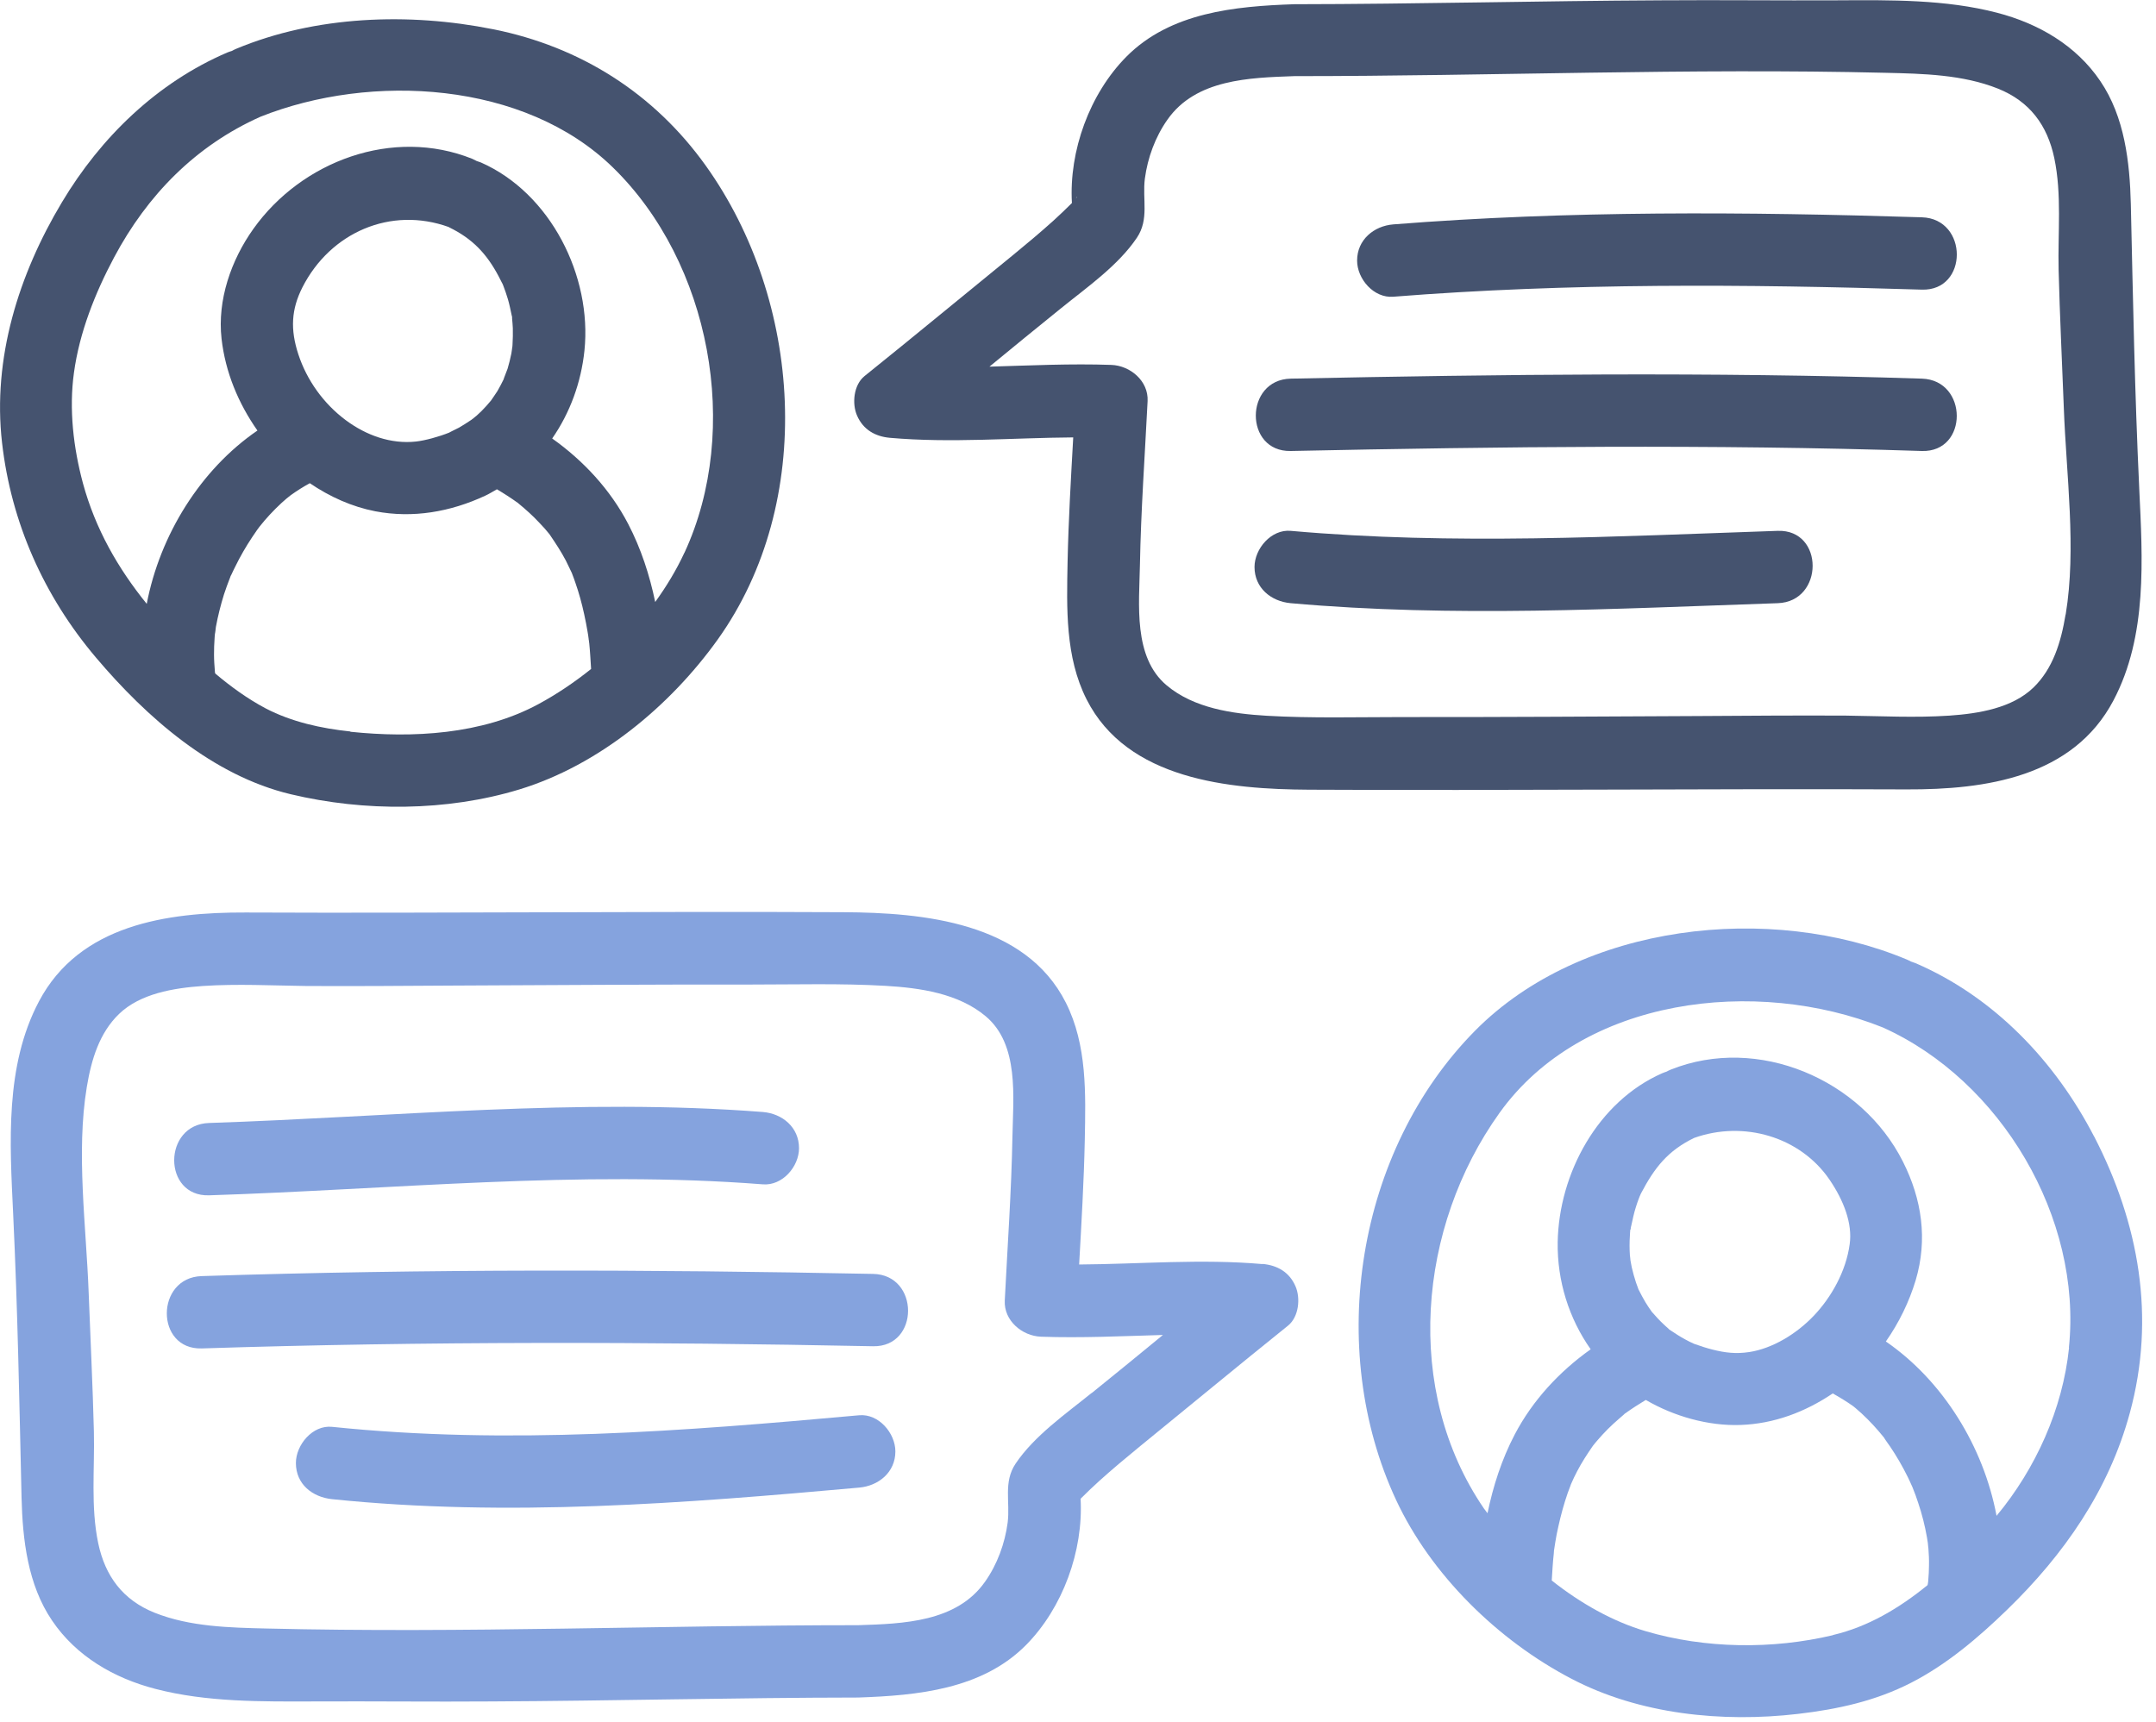
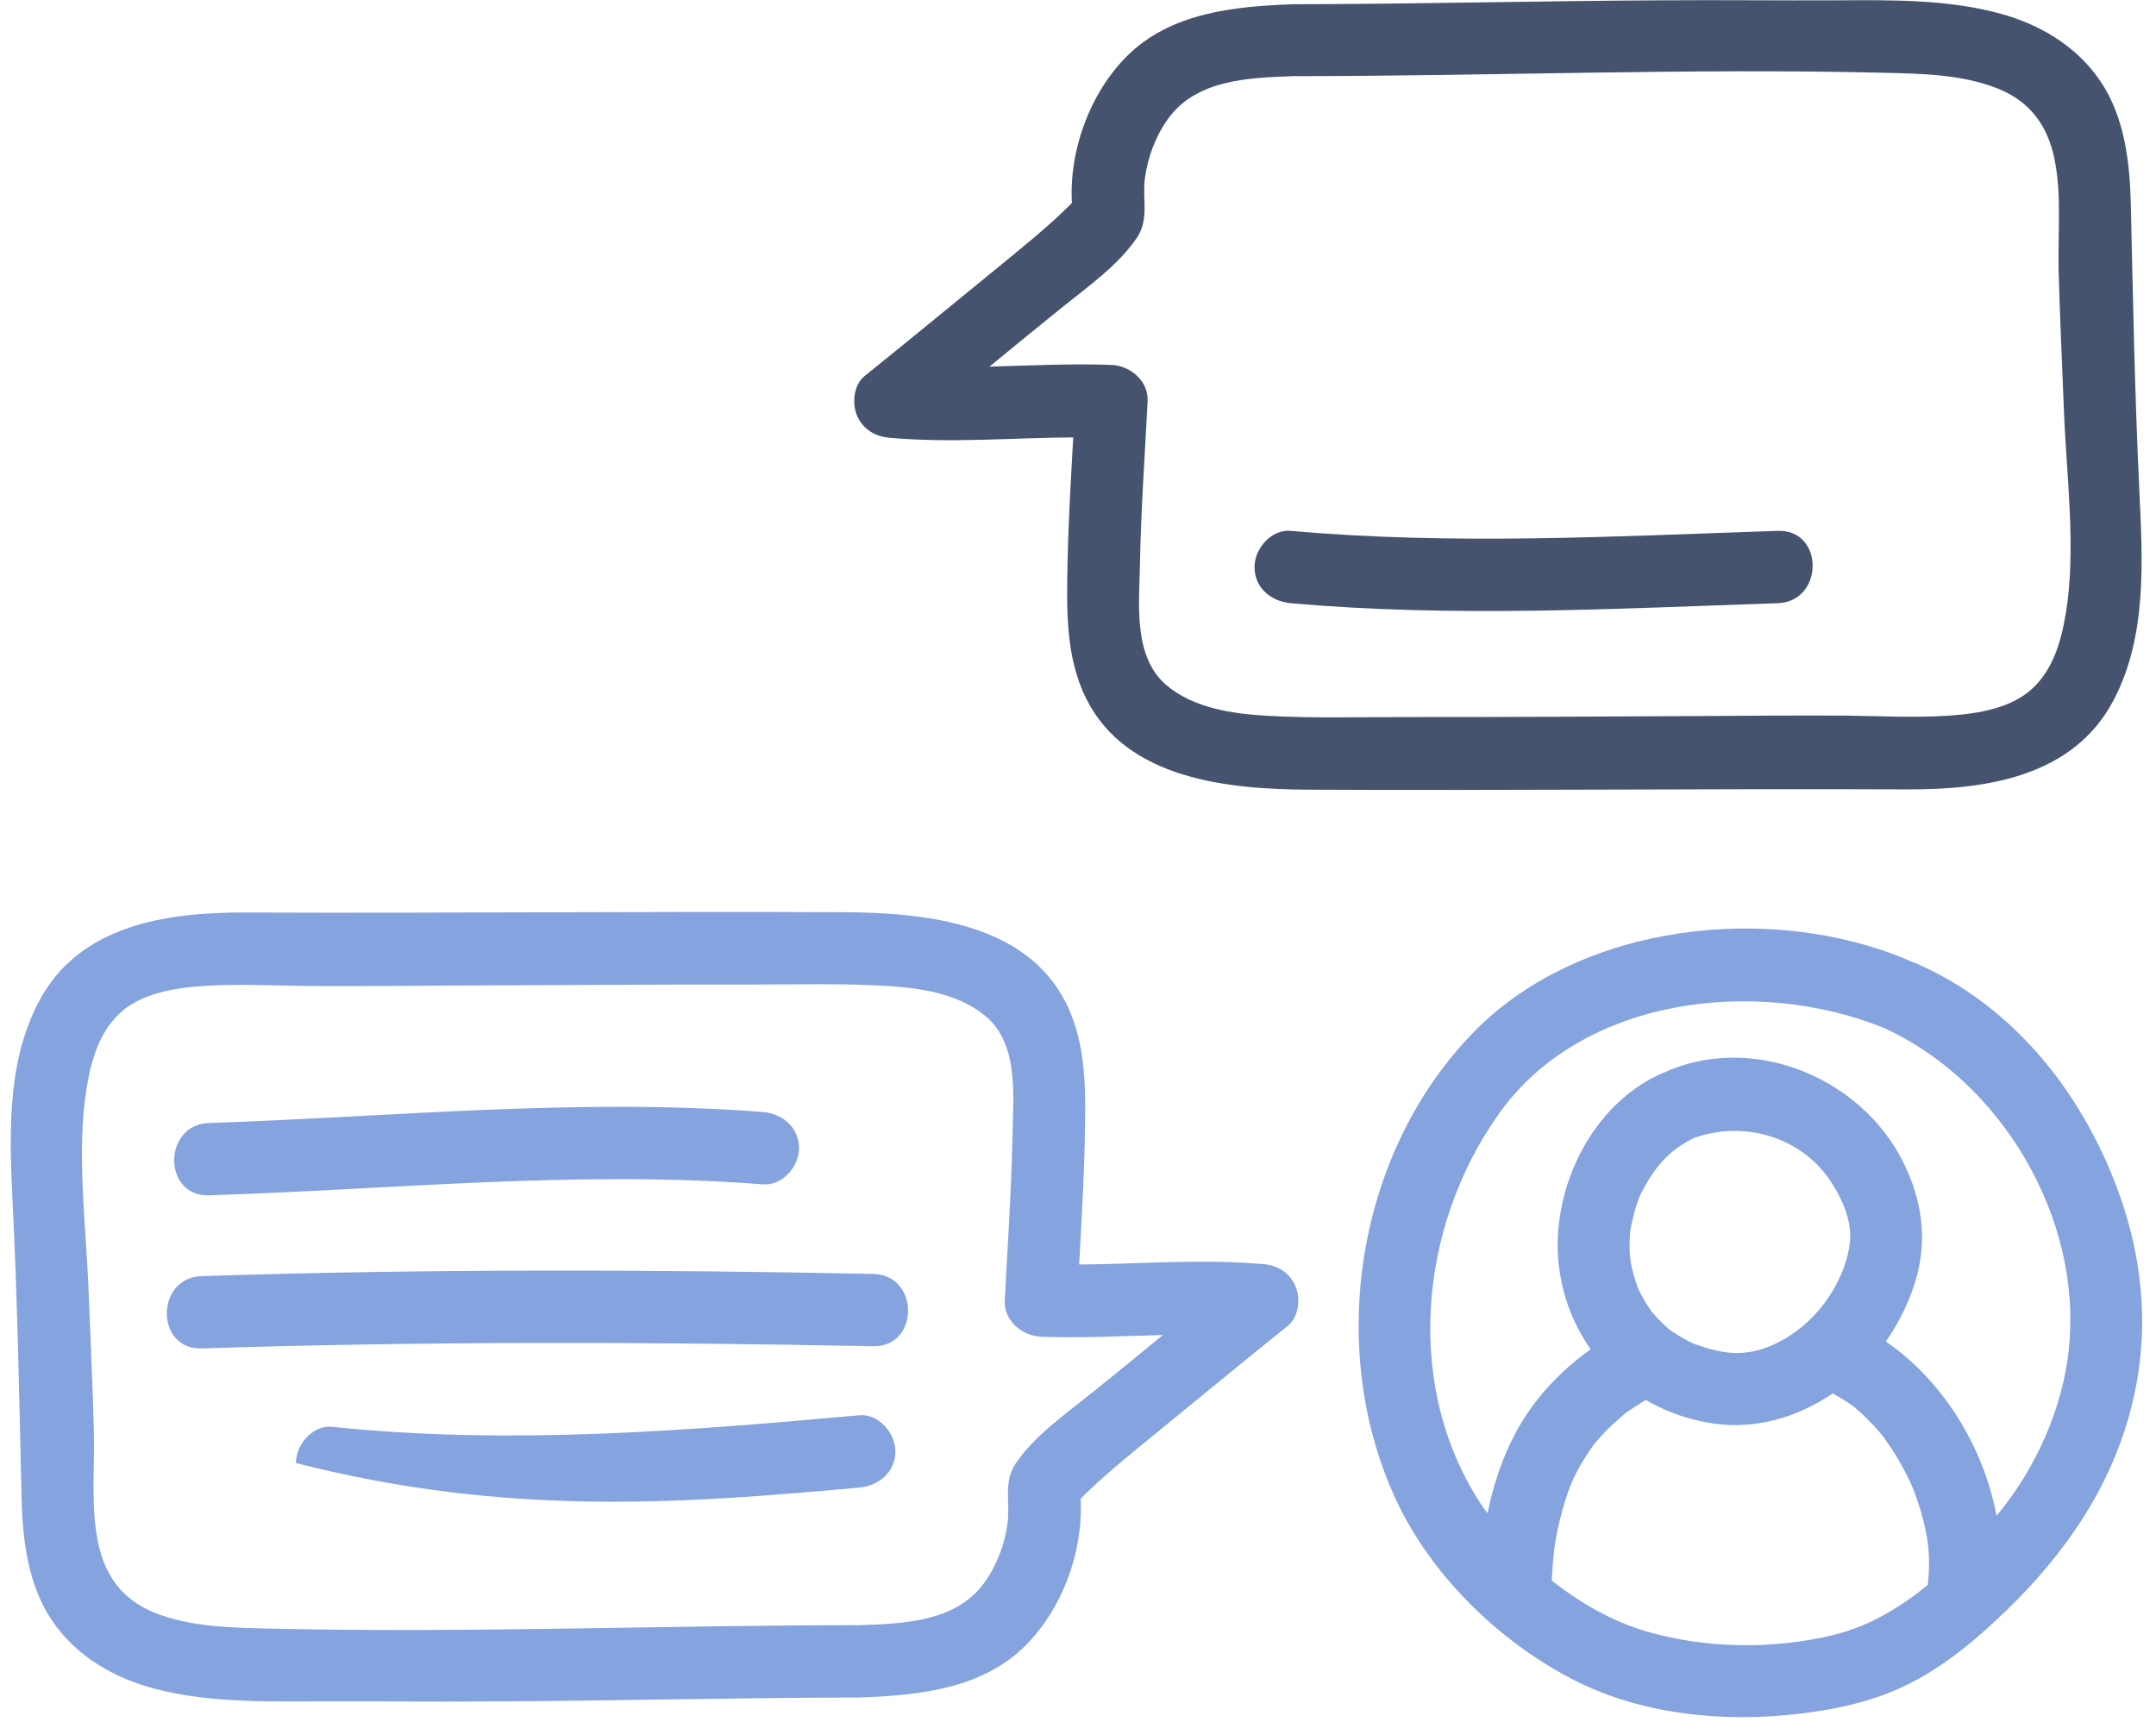
<svg xmlns="http://www.w3.org/2000/svg" width="149" height="119" viewBox="0 0 149 119" fill="none">
  <g clip-path="url(#clip0_3956_13973)">
-     <path d="M34.061 2.018C28.261 0.858 21.811 1.078 16.311 3.378C16.211 3.418 16.121 3.468 16.031 3.518C15.921 3.548 15.821 3.588 15.711 3.628C10.861 5.708 6.971 9.478 4.281 13.978C1.291 18.968 -0.529 24.758 0.141 30.598C0.771 36.128 3.041 41.208 6.631 45.448C10.131 49.588 14.711 53.618 20.101 54.898C25.191 56.108 30.871 56.088 35.881 54.568C41.371 52.898 46.301 48.818 49.611 44.188C56.391 34.688 55.441 20.778 48.781 11.458C45.201 6.448 40.111 3.228 34.071 2.018H34.061ZM24.211 50.558C22.201 50.348 20.151 49.898 18.351 48.958C17.091 48.288 15.951 47.458 14.871 46.548C14.871 46.548 14.871 46.538 14.871 46.528C14.871 46.498 14.861 46.478 14.851 46.468C14.851 46.448 14.851 46.438 14.851 46.408C14.821 46.028 14.791 45.648 14.791 45.258C14.791 44.868 14.801 44.478 14.831 44.088C14.831 43.978 14.851 43.868 14.861 43.758C14.851 43.908 14.921 43.358 14.921 43.328C15.061 42.568 15.251 41.818 15.481 41.078C15.611 40.688 15.751 40.298 15.901 39.918C15.921 39.878 15.931 39.848 15.931 39.828C15.951 39.788 15.961 39.768 15.991 39.718C16.081 39.528 16.161 39.348 16.261 39.158C16.601 38.458 16.991 37.788 17.421 37.138C17.531 36.968 17.651 36.808 17.761 36.638C17.801 36.578 17.891 36.468 17.931 36.408C18.151 36.128 18.391 35.848 18.641 35.578C18.901 35.298 19.171 35.028 19.451 34.768C19.561 34.668 19.671 34.568 19.791 34.468C19.811 34.448 20.001 34.298 20.091 34.228C20.511 33.928 20.951 33.648 21.411 33.398C22.791 34.338 24.331 35.028 25.931 35.338C28.541 35.838 31.131 35.378 33.521 34.268C33.811 34.138 34.071 33.968 34.341 33.818C34.831 34.108 35.311 34.418 35.771 34.748C35.791 34.758 35.791 34.768 35.801 34.768C35.801 34.768 35.801 34.768 35.821 34.788C35.941 34.898 36.081 34.998 36.201 35.108C36.451 35.318 36.691 35.548 36.921 35.768C37.171 36.018 37.411 36.278 37.651 36.538C37.751 36.658 37.861 36.788 37.961 36.908C37.981 36.928 37.981 36.928 37.991 36.948C38.001 36.968 38.011 36.978 38.031 37.008C38.411 37.568 38.781 38.128 39.101 38.738C39.251 39.028 39.381 39.328 39.531 39.628C39.531 39.648 39.541 39.658 39.551 39.688C39.621 39.878 39.701 40.078 39.761 40.268C40.011 40.978 40.211 41.708 40.371 42.448C40.461 42.858 40.541 43.268 40.611 43.688C40.641 43.848 40.661 43.998 40.681 44.158C40.681 44.218 40.691 44.248 40.701 44.278C40.701 44.318 40.701 44.368 40.721 44.448C40.781 45.038 40.811 45.638 40.851 46.238C39.701 47.158 38.471 47.988 37.191 48.678C33.311 50.768 28.521 51.028 24.221 50.578L24.211 50.558ZM31.031 15.708C32.641 16.488 33.631 17.528 34.461 19.098C34.541 19.238 34.601 19.388 34.681 19.528C34.711 19.578 34.721 19.608 34.741 19.638C34.741 19.658 34.741 19.668 34.761 19.688C34.891 20.018 35.001 20.348 35.101 20.678C35.211 21.048 35.281 21.418 35.361 21.788C35.371 21.848 35.381 21.878 35.391 21.908C35.391 21.938 35.391 21.958 35.391 22.018C35.411 22.238 35.431 22.458 35.441 22.688C35.451 23.058 35.441 23.428 35.421 23.788C35.421 23.868 35.411 23.948 35.401 24.028C35.411 23.888 35.361 24.358 35.341 24.428C35.271 24.778 35.181 25.138 35.081 25.478C35.031 25.628 34.781 26.238 34.811 26.208C34.671 26.488 34.531 26.768 34.371 27.038C34.311 27.148 33.951 27.648 33.931 27.688C33.721 27.938 33.511 28.178 33.281 28.408C33.181 28.508 33.071 28.608 32.961 28.708C32.871 28.788 32.771 28.868 32.671 28.948C32.641 28.968 32.621 28.978 32.591 29.008C32.301 29.198 32.021 29.388 31.721 29.558C31.621 29.608 31.011 29.908 31.051 29.898C30.331 30.188 29.381 30.448 28.751 30.518C27.011 30.708 25.301 30.088 23.891 29.038C22.351 27.888 21.201 26.268 20.621 24.498C20.051 22.768 20.131 21.378 20.901 19.858C22.831 16.068 27.001 14.238 31.031 15.698V15.708ZM47.301 38.198C46.751 39.388 46.061 40.528 45.281 41.608C44.891 39.738 44.301 37.918 43.411 36.208C42.181 33.848 40.331 31.848 38.161 30.308C39.391 28.538 40.161 26.438 40.391 24.228C40.921 19.088 38.051 13.348 33.231 11.228C33.131 11.188 33.041 11.158 32.941 11.128C32.841 11.078 32.741 11.028 32.641 10.978C27.151 8.778 20.851 11.128 17.511 15.818C15.971 17.978 15.011 20.738 15.311 23.408C15.571 25.718 16.471 27.878 17.791 29.758C13.861 32.448 11.051 36.978 10.141 41.738C8.151 39.278 6.591 36.558 5.731 33.398C5.071 30.938 4.761 28.288 5.111 25.758C5.491 22.978 6.571 20.258 7.881 17.798C10.181 13.478 13.521 10.068 18.001 8.068C25.661 5.018 36.251 5.618 42.351 11.568C49.101 18.138 51.261 29.668 47.301 38.208V38.198Z" fill="#45536F" />
-     <path d="M132.819 15.019C120.659 14.639 108.429 14.549 96.289 15.509C94.939 15.619 93.789 16.579 93.789 18.009C93.789 19.279 94.939 20.619 96.289 20.509C108.429 19.549 120.659 19.639 132.819 20.019C136.039 20.119 136.039 15.119 132.819 15.019Z" fill="#45536F" />
-     <path d="M132.82 26.171C118.28 25.701 103.74 25.871 89.2 26.171C85.99 26.241 85.98 31.241 89.2 31.171C103.74 30.871 118.28 30.701 132.82 31.171C136.04 31.271 136.03 26.271 132.82 26.171Z" fill="#45536F" />
    <path d="M122.859 36.691C111.609 37.071 100.429 37.691 89.199 36.691C87.849 36.571 86.699 37.931 86.699 39.191C86.699 40.641 87.849 41.571 89.199 41.691C100.429 42.691 111.619 42.071 122.859 41.691C126.069 41.581 126.079 36.581 122.859 36.691Z" fill="#45536F" />
    <path d="M147.84 33.722C147.53 27.192 147.41 20.652 147.26 14.112C147.19 11.202 146.83 8.072 145.15 5.602C143.48 3.132 140.87 1.622 138.02 0.882C134.46 -0.048 130.64 0.002 127 0.022C122.94 0.042 118.89 -0.008 114.83 0.022C106.37 0.062 97.91 0.282 89.44 0.292C85.35 0.432 80.88 0.852 77.84 3.922C75.3 6.492 73.87 10.432 74.08 14.032C73.66 14.452 73.23 14.862 72.79 15.262C71.89 16.072 70.97 16.842 70.03 17.612C66.6 20.402 63.2 23.222 59.75 25.992C58.99 26.602 58.87 27.902 59.23 28.722C59.65 29.692 60.48 30.172 61.51 30.262C65.72 30.632 69.95 30.262 74.17 30.232C74.01 33.102 73.84 35.972 73.78 38.842C73.72 42.032 73.61 45.402 75.09 48.332C77.9 53.902 84.96 54.552 90.46 54.582C104.23 54.652 118 54.502 131.77 54.562C137.21 54.582 143.26 53.722 146.06 48.412C148.42 43.942 148.07 38.632 147.84 33.742V33.722ZM74.36 13.722C74.43 13.552 74.5 13.552 74.36 13.722V13.722ZM142.75 42.482C142.43 44.412 141.87 46.222 140.53 47.522C139.06 48.942 136.75 49.322 134.73 49.462C132.35 49.622 129.97 49.492 127.59 49.462C124.16 49.442 120.73 49.472 117.3 49.492C110.49 49.522 103.68 49.572 96.87 49.562C93.77 49.562 90.64 49.652 87.54 49.472C85.17 49.332 82.51 48.952 80.63 47.372C78.3 45.422 78.73 41.752 78.78 39.052C78.85 35.272 79.12 31.502 79.31 27.722C79.38 26.332 78.11 25.272 76.81 25.222C74 25.122 71.19 25.262 68.38 25.342C70.02 23.992 71.66 22.652 73.32 21.312C75.11 19.862 77.27 18.362 78.57 16.432C79.43 15.152 78.94 13.782 79.12 12.352C79.31 10.912 79.84 9.462 80.68 8.272C82.64 5.472 86.34 5.372 89.45 5.262C103.07 5.262 116.7 4.702 130.31 5.032C132.89 5.092 135.64 5.152 138.07 6.122C140.27 7.002 141.49 8.652 141.97 10.922C142.5 13.442 142.21 16.092 142.27 18.642C142.35 21.832 142.51 25.022 142.63 28.212C142.8 32.832 143.51 37.932 142.76 42.462L142.75 42.482Z" fill="#45536F" />
    <path d="M144.721 78.551C142.031 73.351 137.811 68.911 132.381 66.571C132.281 66.531 132.181 66.501 132.071 66.461C131.971 66.411 131.881 66.361 131.781 66.321C122.341 62.371 109.301 63.801 101.941 71.241C93.741 79.541 91.601 93.191 96.481 103.671C98.901 108.861 103.531 113.381 108.581 116.021C113.301 118.501 119.031 119.071 124.261 118.461C127.001 118.141 129.621 117.571 132.091 116.301C134.561 115.031 136.731 113.181 138.711 111.261C142.641 107.451 145.741 103.001 147.191 97.661C148.991 91.051 147.831 84.561 144.721 78.541V78.551ZM126.671 113.021C122.491 114.011 117.851 113.961 113.721 112.741C111.451 112.071 109.221 110.811 107.241 109.241C107.281 108.621 107.311 108.001 107.381 107.381C107.381 107.321 107.391 107.271 107.391 107.241C107.391 107.231 107.391 107.221 107.391 107.201C107.421 107.001 107.451 106.811 107.481 106.621C107.541 106.241 107.611 105.871 107.701 105.491C107.871 104.721 108.081 103.951 108.341 103.201C108.401 103.041 108.461 102.881 108.521 102.721C108.541 102.671 108.561 102.621 108.571 102.581C108.701 102.271 108.851 101.971 109.001 101.681C109.311 101.081 109.681 100.521 110.071 99.951C110.081 99.931 110.091 99.921 110.101 99.911C110.201 99.791 110.291 99.671 110.391 99.561C110.621 99.291 110.861 99.031 111.111 98.781C111.361 98.531 111.631 98.281 111.901 98.051C112.001 97.961 112.101 97.881 112.201 97.791C112.241 97.761 112.251 97.741 112.271 97.721C112.291 97.711 112.301 97.701 112.331 97.681C112.791 97.351 113.261 97.051 113.741 96.761C115.671 97.891 118.061 98.571 120.281 98.491C122.611 98.411 124.761 97.591 126.661 96.311C127.141 96.581 127.621 96.871 128.071 97.191C128.121 97.231 128.171 97.271 128.231 97.321C128.371 97.441 128.511 97.561 128.651 97.691C128.931 97.951 129.201 98.221 129.461 98.501C129.701 98.761 129.931 99.031 130.151 99.301C130.171 99.331 130.191 99.341 130.191 99.351C130.211 99.371 130.231 99.411 130.261 99.461C130.371 99.631 130.491 99.791 130.611 99.961C131.071 100.641 131.481 101.351 131.841 102.081C131.931 102.271 132.021 102.451 132.101 102.641C132.121 102.681 132.141 102.731 132.161 102.771C132.311 103.141 132.451 103.511 132.571 103.891C132.831 104.661 133.031 105.461 133.171 106.261C133.171 106.291 133.211 106.511 133.231 106.641C133.241 106.771 133.271 107.031 133.271 107.021C133.301 107.411 133.321 107.801 133.311 108.191C133.311 108.541 133.291 108.881 133.261 109.231C133.261 109.291 133.251 109.351 133.241 109.411C133.241 109.461 133.221 109.511 133.211 109.561C131.261 111.151 129.101 112.441 126.671 113.011V113.021ZM112.701 84.971C112.701 84.921 112.701 84.891 112.701 84.861C112.701 84.831 112.721 84.801 112.731 84.741C112.831 84.291 112.921 83.841 113.061 83.411C113.121 83.221 113.181 83.041 113.251 82.861C113.271 82.801 113.301 82.741 113.321 82.681C113.331 82.661 113.361 82.601 113.411 82.481C114.351 80.691 115.271 79.531 117.081 78.651C120.491 77.431 124.411 78.561 126.441 81.541C127.421 82.981 128.031 84.571 127.831 85.991C127.581 87.871 126.551 89.681 125.351 90.941C124.131 92.221 122.471 93.211 120.891 93.451C119.971 93.591 119.231 93.501 118.351 93.281C117.951 93.181 117.561 93.051 117.161 92.911C117.141 92.911 117.081 92.881 117.031 92.861C116.841 92.771 116.641 92.681 116.451 92.571C116.111 92.391 115.801 92.181 115.481 91.971C115.431 91.941 115.401 91.921 115.371 91.901C115.341 91.871 115.321 91.851 115.281 91.811C115.171 91.711 115.061 91.621 114.951 91.511C114.681 91.261 114.441 90.991 114.201 90.721C114.181 90.701 114.181 90.701 114.171 90.691C114.011 90.461 113.851 90.241 113.711 90.001C113.541 89.721 113.401 89.441 113.251 89.151C113.231 89.121 113.231 89.111 113.221 89.091C113.221 89.071 113.221 89.071 113.211 89.051C113.161 88.911 113.111 88.781 113.061 88.641C112.951 88.301 112.851 87.951 112.771 87.601C112.741 87.441 112.711 87.281 112.681 87.121C112.681 87.051 112.651 86.861 112.641 86.751C112.611 86.311 112.611 85.861 112.641 85.421C112.641 85.271 112.661 85.121 112.671 84.971H112.701ZM114.141 90.631C114.021 90.501 114.071 90.551 114.141 90.631V90.631ZM133.231 109.451C133.211 109.581 133.221 109.551 133.231 109.451V109.451ZM142.991 93.151C142.551 97.381 140.691 101.511 137.981 104.771C137.081 99.981 134.271 95.431 130.331 92.721C131.241 91.421 131.941 89.981 132.391 88.491C133.231 85.661 132.821 82.891 131.511 80.291C128.651 74.591 121.481 71.521 115.461 73.931C115.361 73.971 115.261 74.021 115.171 74.071C115.071 74.101 114.971 74.141 114.871 74.181C110.421 76.141 107.731 81.111 107.651 85.861C107.611 88.541 108.431 91.131 109.931 93.261C107.761 94.801 105.911 96.801 104.681 99.151C103.781 100.871 103.191 102.711 102.801 104.591C102.721 104.481 102.631 104.371 102.551 104.261C96.971 96.091 97.981 84.811 103.631 76.921C109.381 68.891 121.381 67.521 130.111 71.011C138.291 74.681 143.911 84.191 142.981 93.141L142.991 93.151Z" fill="#85A3DE" />
    <path d="M14.45 82.618C27.18 82.209 39.99 80.868 52.72 81.859C54.07 81.969 55.22 80.638 55.22 79.359C55.22 77.918 54.07 76.969 52.72 76.859C39.99 75.868 27.18 77.198 14.45 77.618C11.24 77.719 11.23 82.719 14.45 82.618Z" fill="#85A3DE" />
    <path d="M60.34 88.05C44.881 87.74 29.401 87.701 13.941 88.201C10.73 88.3 10.72 93.3 13.941 93.201C29.401 92.701 44.881 92.74 60.34 93.05C63.561 93.111 63.561 88.111 60.34 88.05Z" fill="#85A3DE" />
-     <path d="M59.379 97.82C47.259 98.92 35.099 99.88 22.949 98.62C21.599 98.48 20.449 99.87 20.449 101.12C20.449 102.59 21.599 103.48 22.949 103.62C35.099 104.87 47.259 103.91 59.379 102.82C60.719 102.7 61.879 101.76 61.879 100.32C61.879 99.06 60.729 97.7 59.379 97.82Z" fill="#85A3DE" />
+     <path d="M59.379 97.82C47.259 98.92 35.099 99.88 22.949 98.62C21.599 98.48 20.449 99.87 20.449 101.12C35.099 104.87 47.259 103.91 59.379 102.82C60.719 102.7 61.879 101.76 61.879 100.32C61.879 99.06 60.729 97.7 59.379 97.82Z" fill="#85A3DE" />
    <path d="M87.239 87.37C83.029 87 78.799 87.37 74.579 87.4C74.739 84.53 74.909 81.66 74.969 78.79C75.029 75.6 75.139 72.23 73.659 69.3C70.849 63.73 63.789 63.08 58.289 63.05C44.519 62.98 30.749 63.13 16.979 63.07C11.539 63.05 5.489 63.91 2.689 69.22C0.329 73.69 0.679 79 0.909 83.89C1.219 90.42 1.339 96.96 1.489 103.5C1.559 106.41 1.919 109.54 3.599 112.01C5.269 114.48 7.879 115.99 10.729 116.73C14.289 117.66 18.109 117.61 21.749 117.6C25.809 117.58 29.859 117.63 33.919 117.6C42.379 117.56 50.839 117.34 59.309 117.33C63.399 117.19 67.869 116.77 70.909 113.7C73.449 111.13 74.879 107.19 74.679 103.59C75.099 103.17 75.529 102.76 75.969 102.36C76.869 101.55 77.789 100.78 78.729 100.01C82.159 97.22 85.559 94.4 89.009 91.63C89.769 91.02 89.889 89.72 89.529 88.9C89.109 87.93 88.279 87.45 87.249 87.36L87.239 87.37ZM74.389 103.89C74.249 104.06 74.319 104.06 74.389 103.89V103.89ZM75.439 96.28C73.649 97.73 71.489 99.23 70.189 101.16C69.329 102.44 69.819 103.81 69.639 105.24C69.449 106.68 68.919 108.13 68.079 109.32C66.119 112.12 62.419 112.23 59.309 112.33C45.689 112.33 32.059 112.89 18.449 112.56C15.869 112.5 13.119 112.44 10.689 111.47C8.489 110.59 7.269 108.94 6.789 106.67C6.259 104.15 6.549 101.5 6.489 98.95C6.409 95.76 6.249 92.57 6.129 89.38C5.959 84.76 5.249 79.66 5.999 75.13C6.319 73.2 6.879 71.39 8.219 70.09C9.689 68.67 11.999 68.29 14.019 68.15C16.399 67.99 18.779 68.12 21.159 68.15C24.589 68.17 28.019 68.14 31.449 68.12C38.259 68.09 45.069 68.04 51.879 68.05C54.979 68.05 58.109 67.96 61.209 68.14C63.579 68.28 66.239 68.66 68.119 70.24C70.449 72.19 70.019 75.86 69.969 78.56C69.899 82.34 69.629 86.11 69.439 89.89C69.369 91.28 70.639 92.34 71.939 92.39C74.749 92.49 77.559 92.35 80.369 92.27C78.729 93.62 77.089 94.96 75.429 96.3L75.439 96.28Z" fill="#85A3DE" />
  </g>
  <defs>
    <clipPath id="clip0_3956_13973">
      <rect width="148.05" height="118.68" fill="white" />
    </clipPath>
  </defs>
</svg>